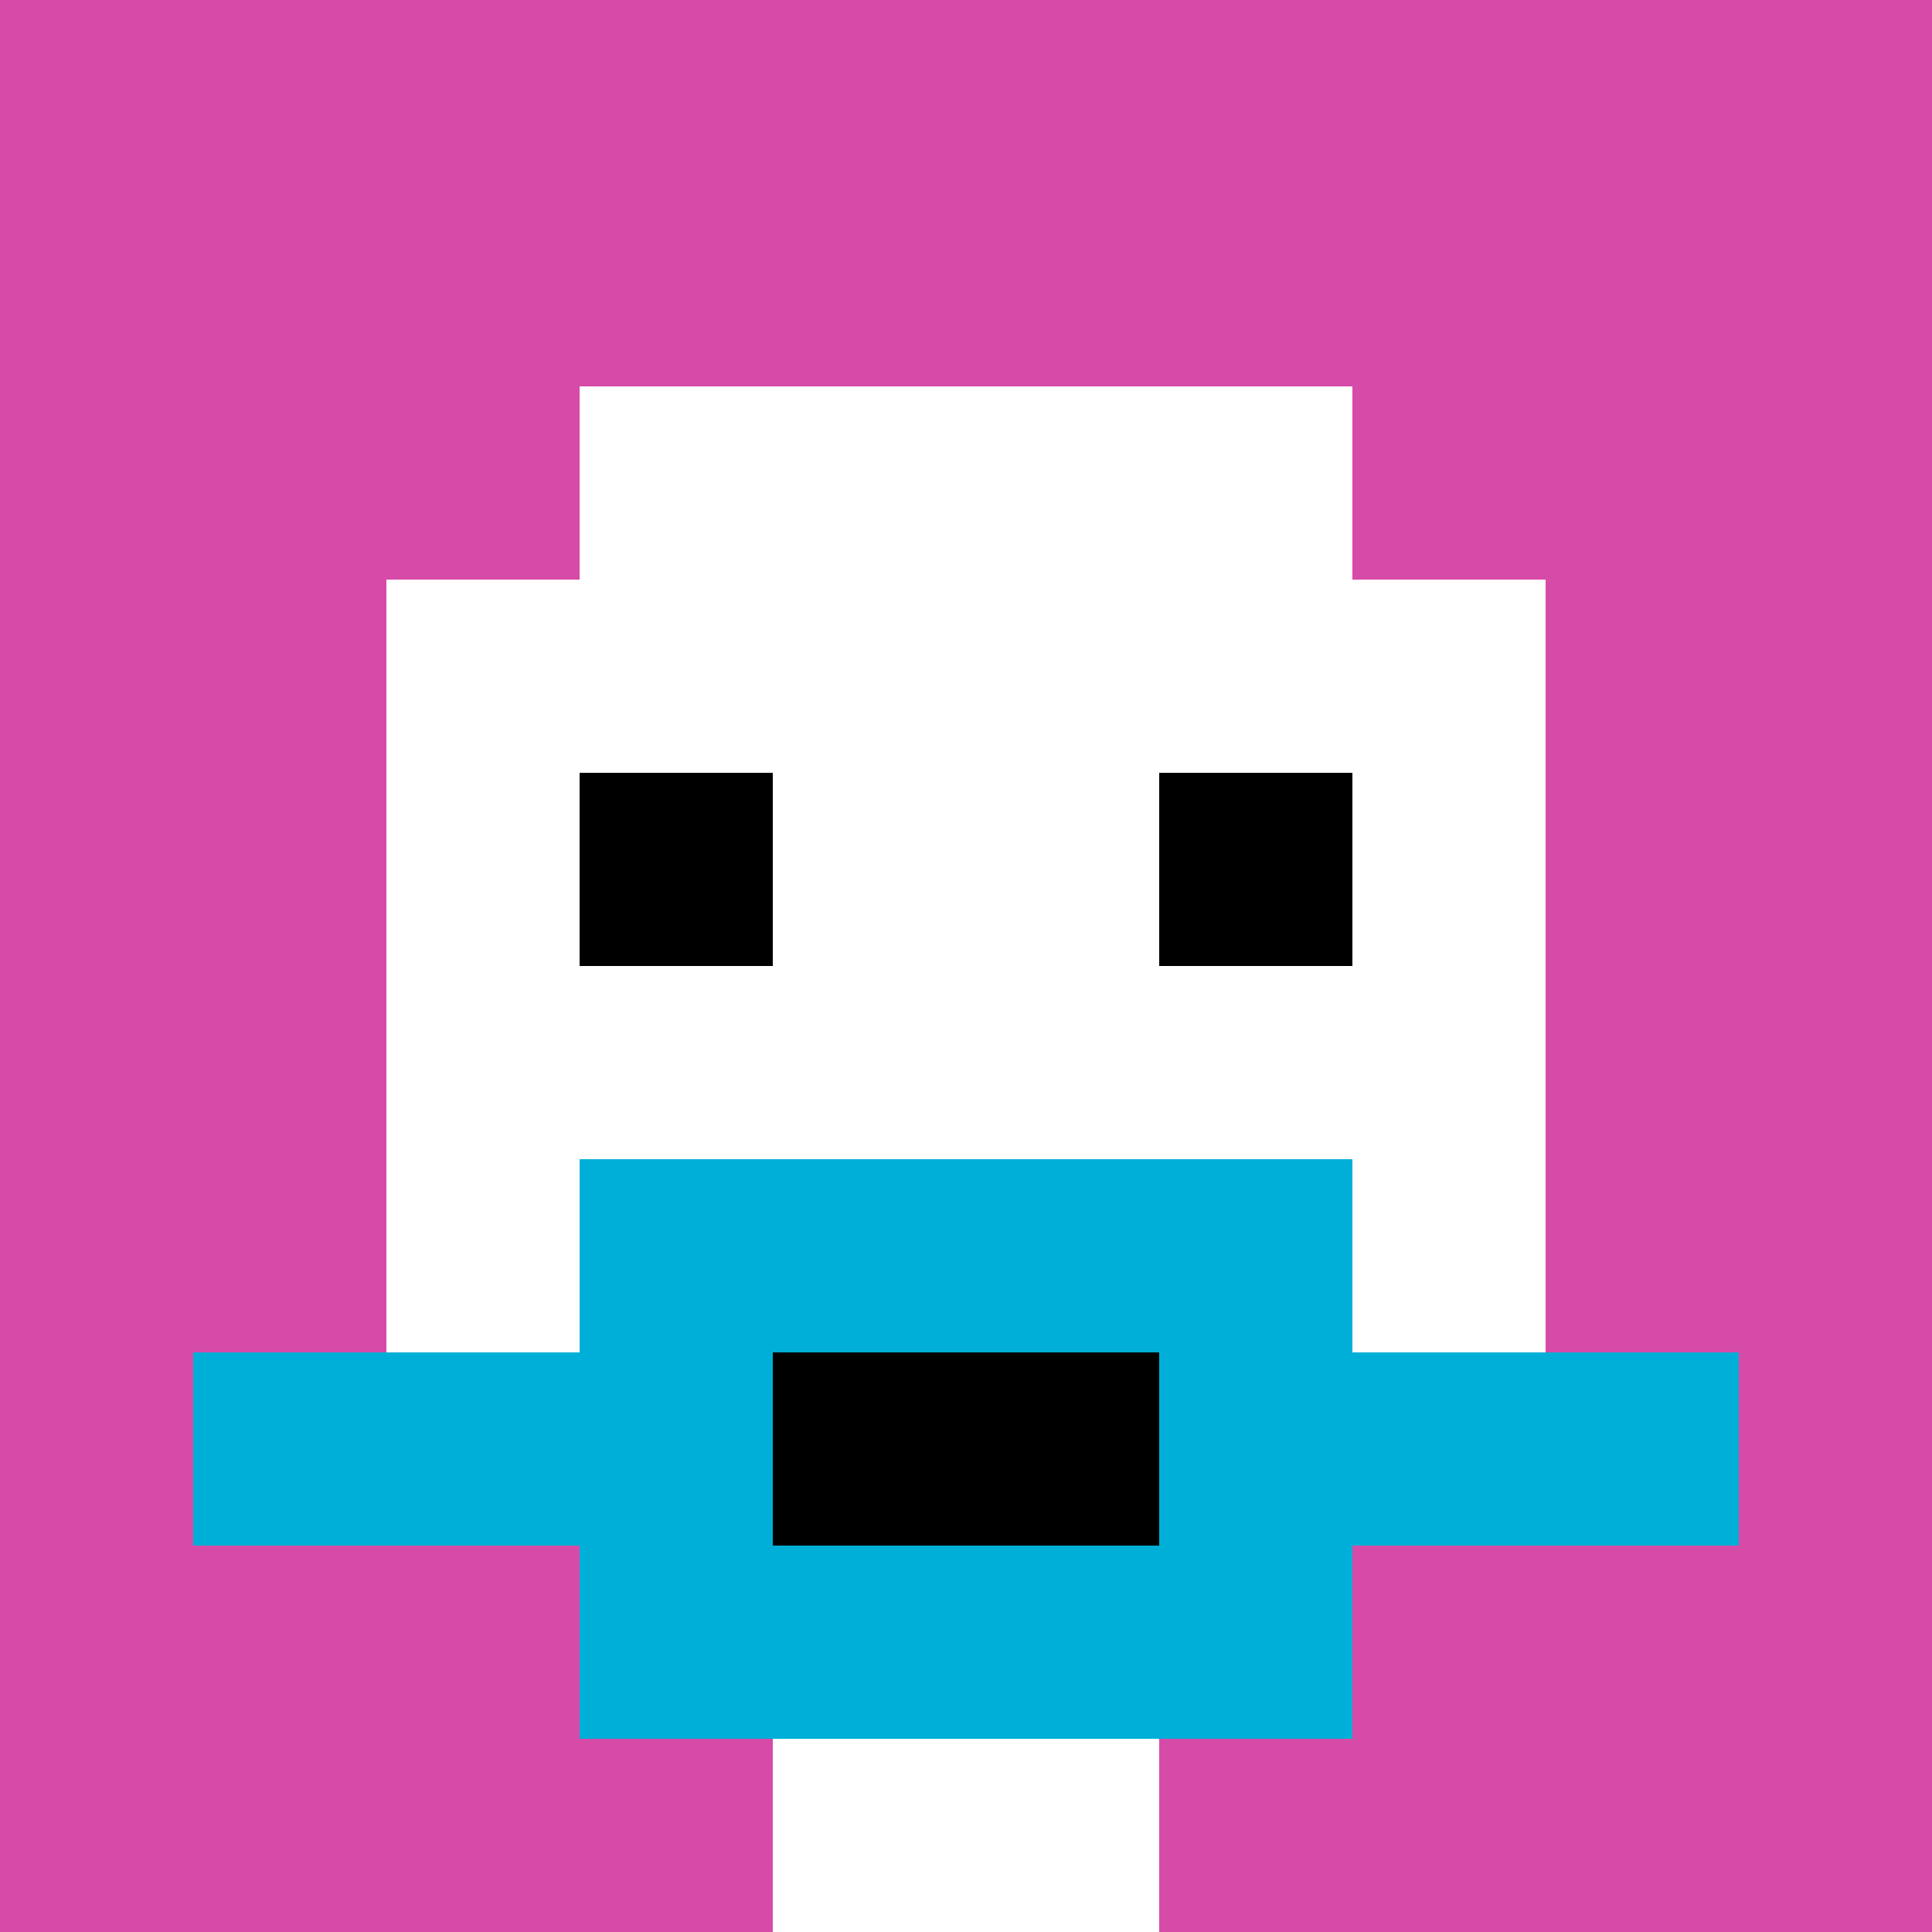
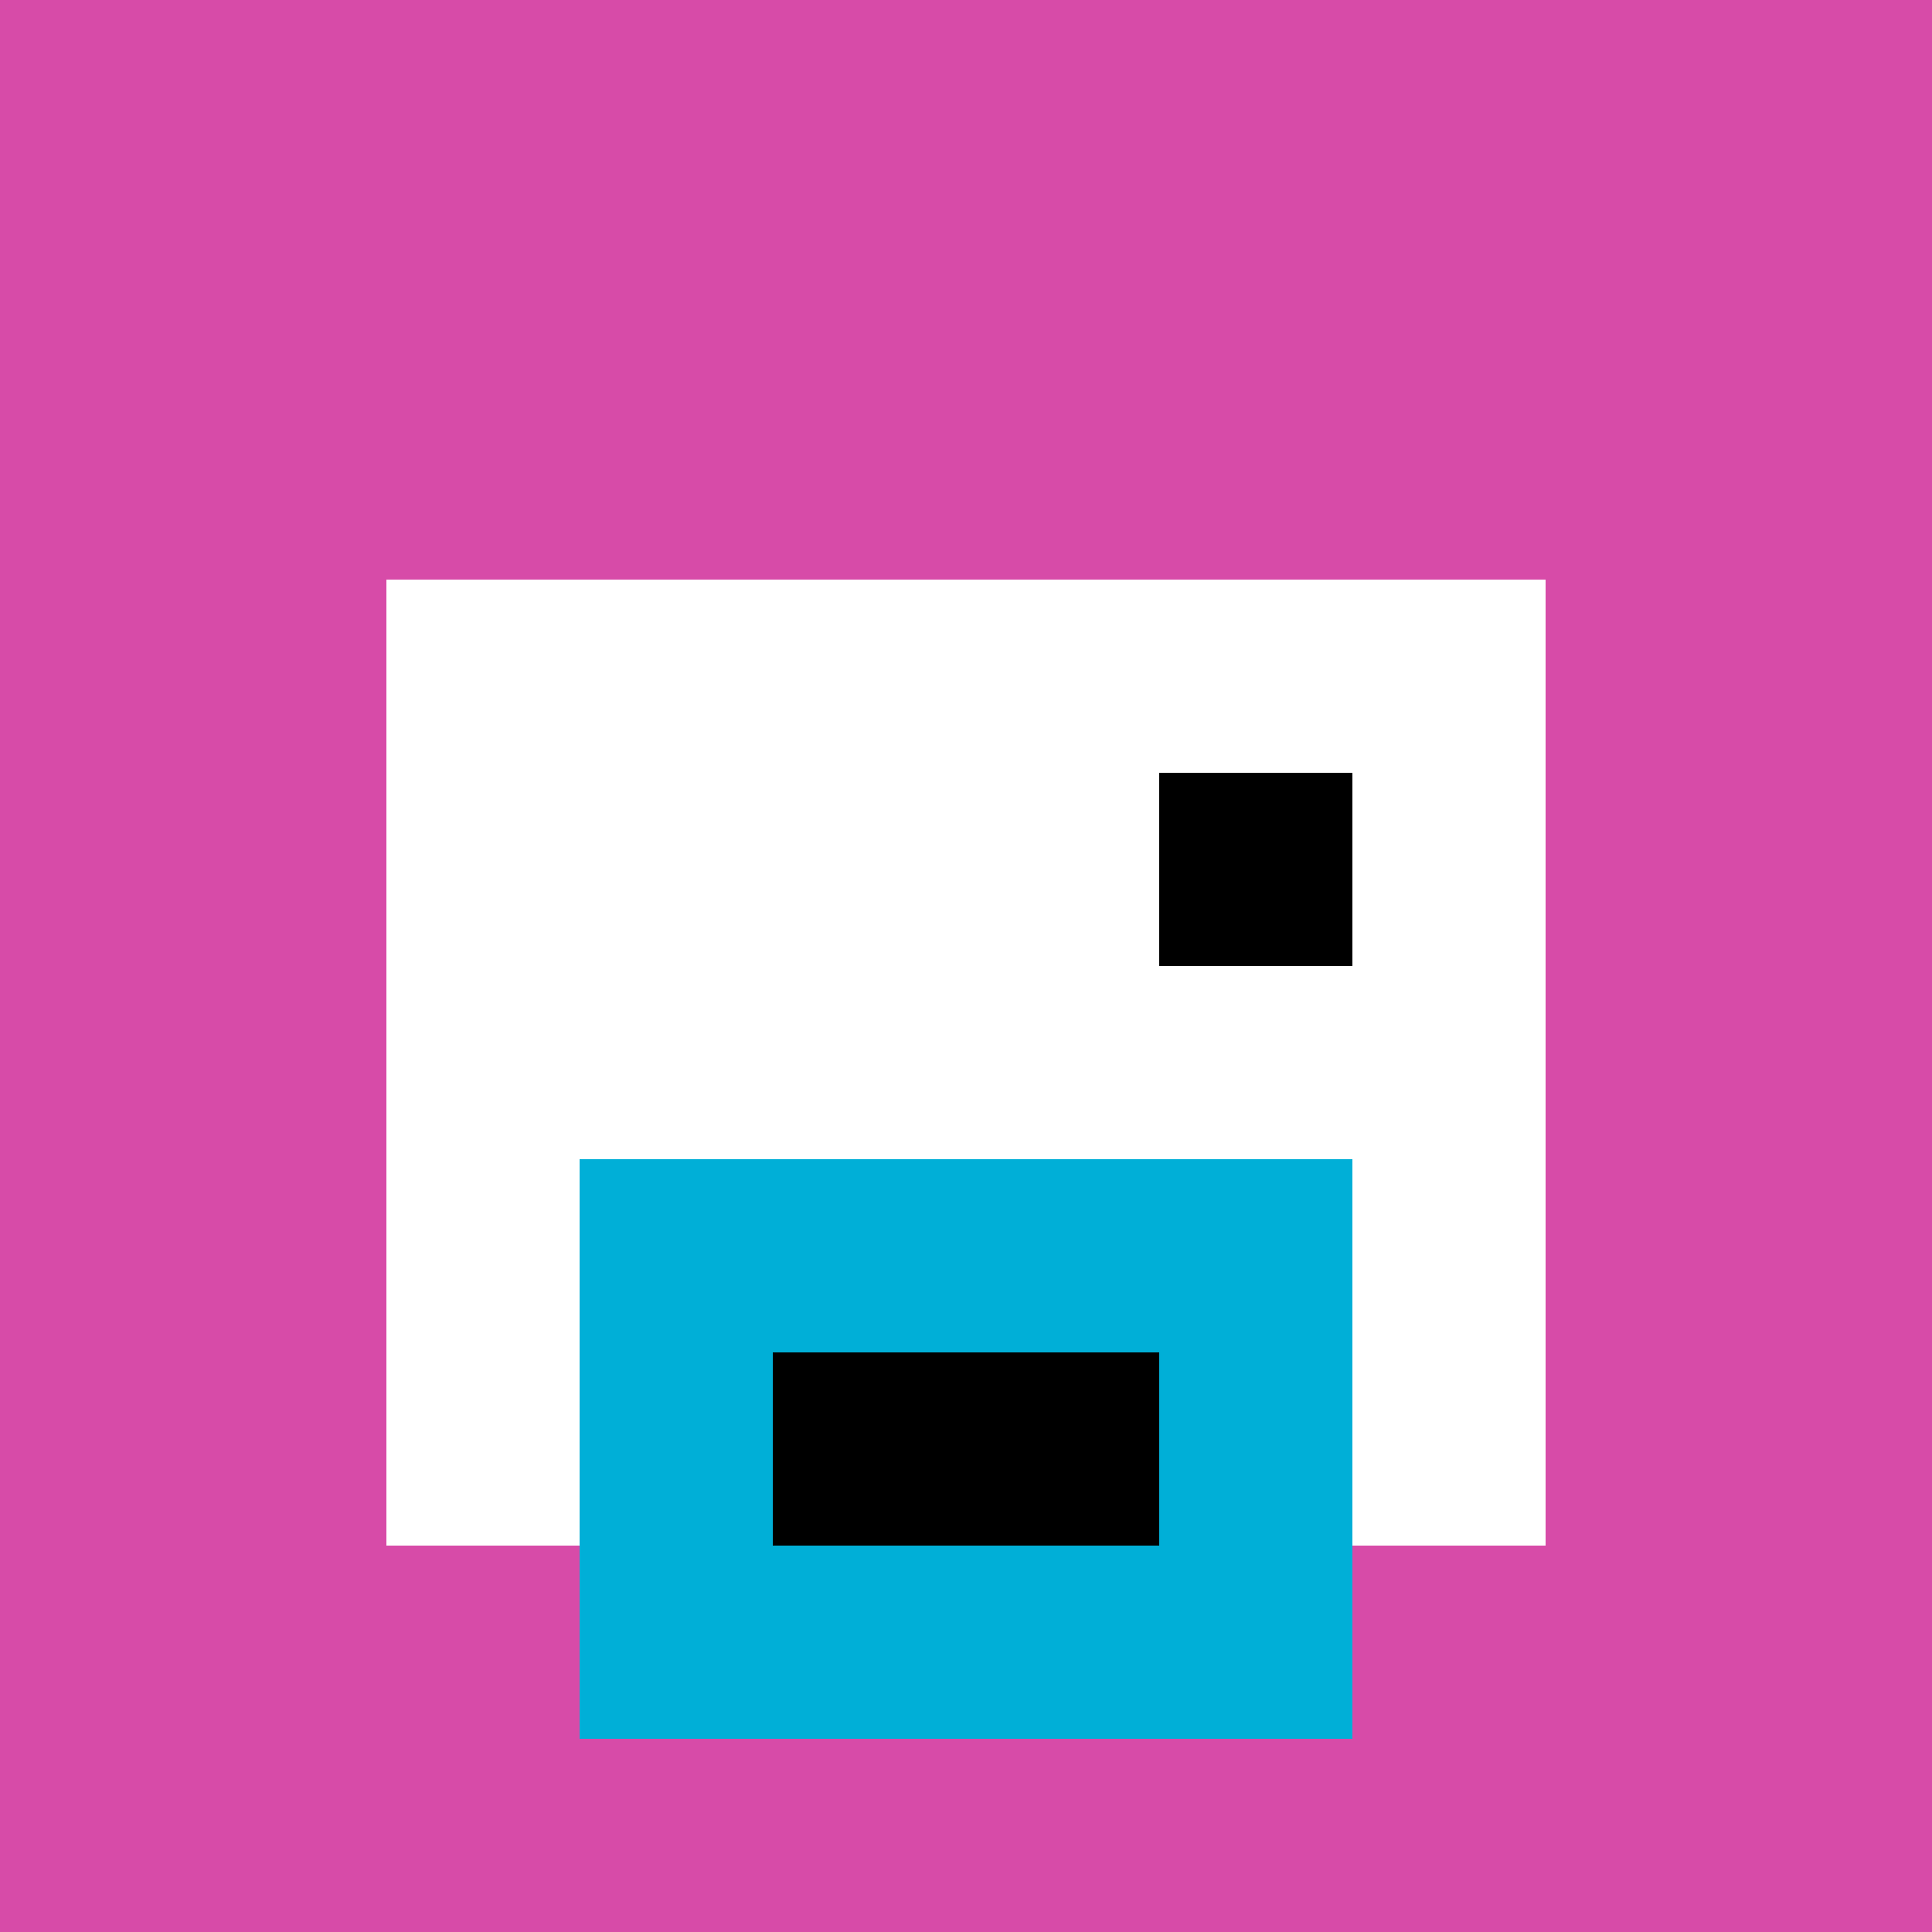
<svg xmlns="http://www.w3.org/2000/svg" version="1.1" width="373" height="373">
  <title>'goose-pfp-314114' by Dmitri Cherniak</title>
  <desc>seed=314114
backgroundColor=#ffffff
padding=0
innerPadding=0
timeout=100
dimension=1
border=false
Save=function(){return n.handleSave()}
frame=8

Rendered at Sun Sep 15 2024 19:00:56 GMT+0300 (Ora de vară a Europei de Est)
Generated in &lt;1ms
</desc>
  <defs />
  <rect width="100%" height="100%" fill="#ffffff" />
  <g>
    <g id="0-0">
      <rect x="0" y="0" height="373" width="373" fill="#D74BA8" />
      <g>
-         <rect id="0-0-3-2-4-7" x="111.9" y="74.6" width="149.2" height="261.1" fill="#ffffff" />
        <rect id="0-0-2-3-6-5" x="74.6" y="111.9" width="223.8" height="186.5" fill="#ffffff" />
-         <rect id="0-0-4-8-2-2" x="149.2" y="298.4" width="74.6" height="74.6" fill="#ffffff" />
-         <rect id="0-0-1-7-8-1" x="37.3" y="261.1" width="298.4" height="37.3" fill="#00AFD7" />
        <rect id="0-0-3-6-4-3" x="111.9" y="223.8" width="149.2" height="111.9" fill="#00AFD7" />
        <rect id="0-0-4-7-2-1" x="149.2" y="261.1" width="74.6" height="37.3" fill="#000000" />
-         <rect id="0-0-3-4-1-1" x="111.9" y="149.2" width="37.3" height="37.3" fill="#000000" />
        <rect id="0-0-6-4-1-1" x="223.8" y="149.2" width="37.3" height="37.3" fill="#000000" />
      </g>
      <rect x="0" y="0" stroke="white" stroke-width="0" height="373" width="373" fill="none" />
    </g>
  </g>
</svg>